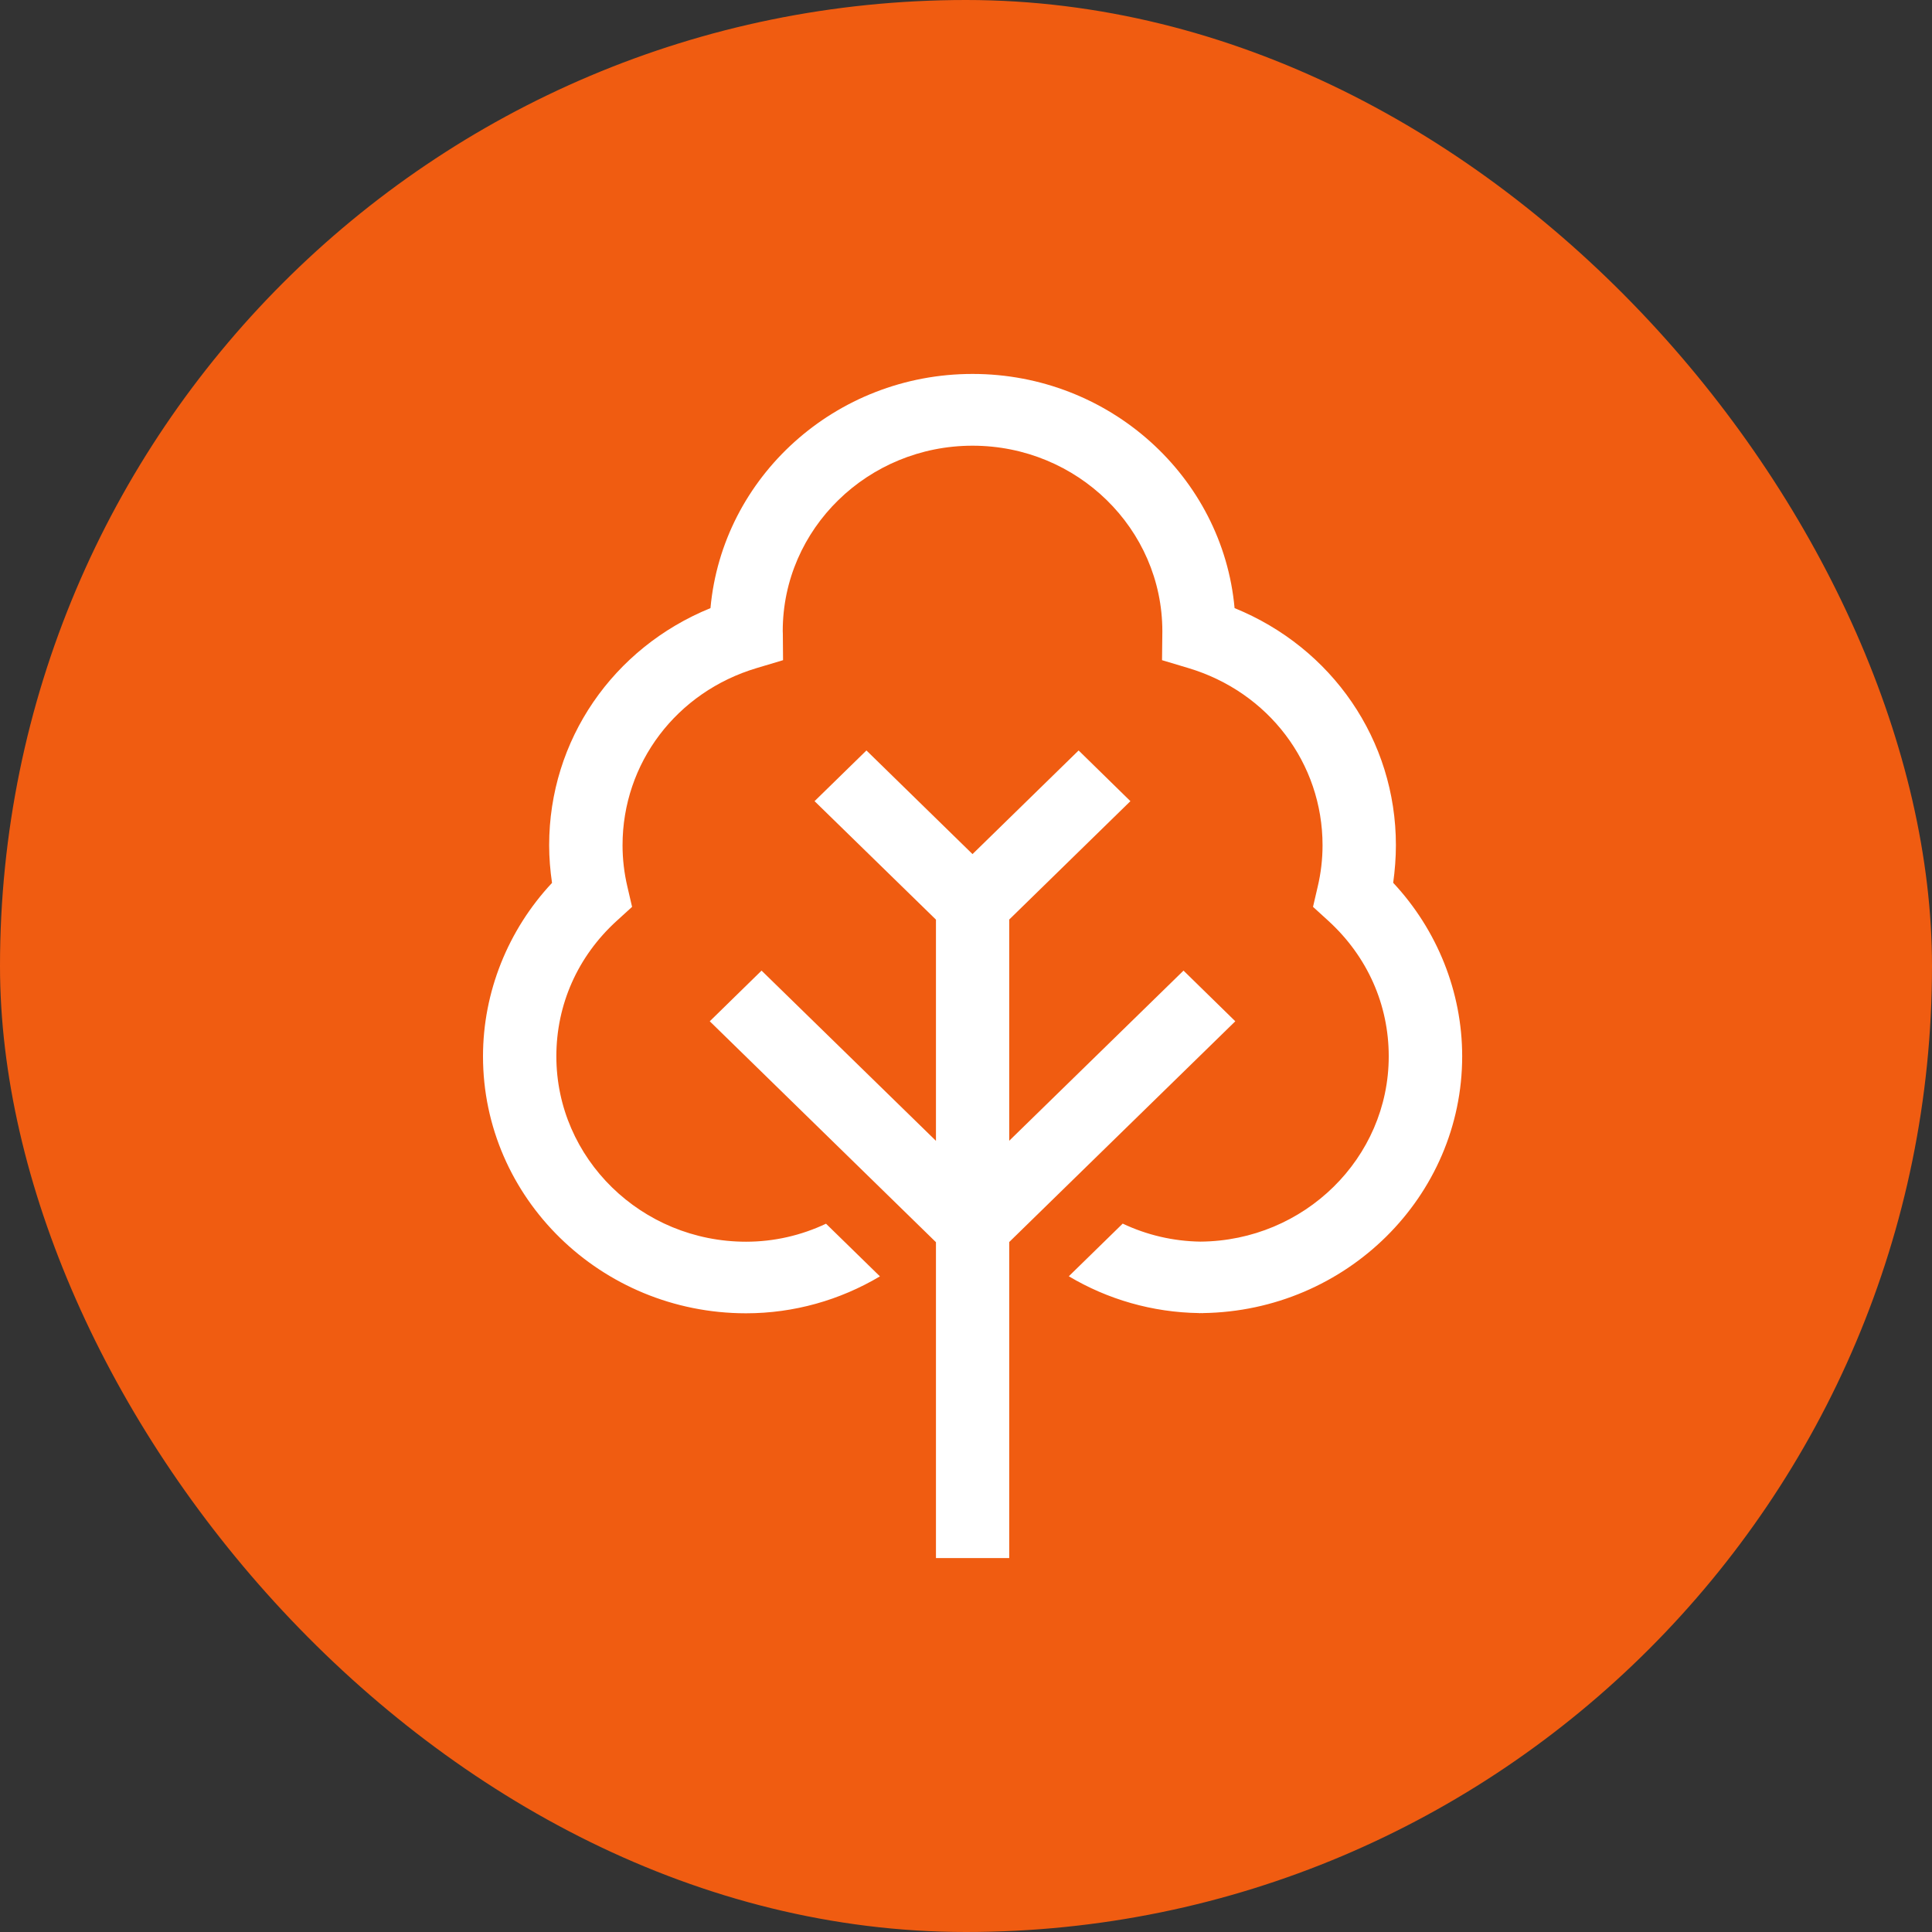
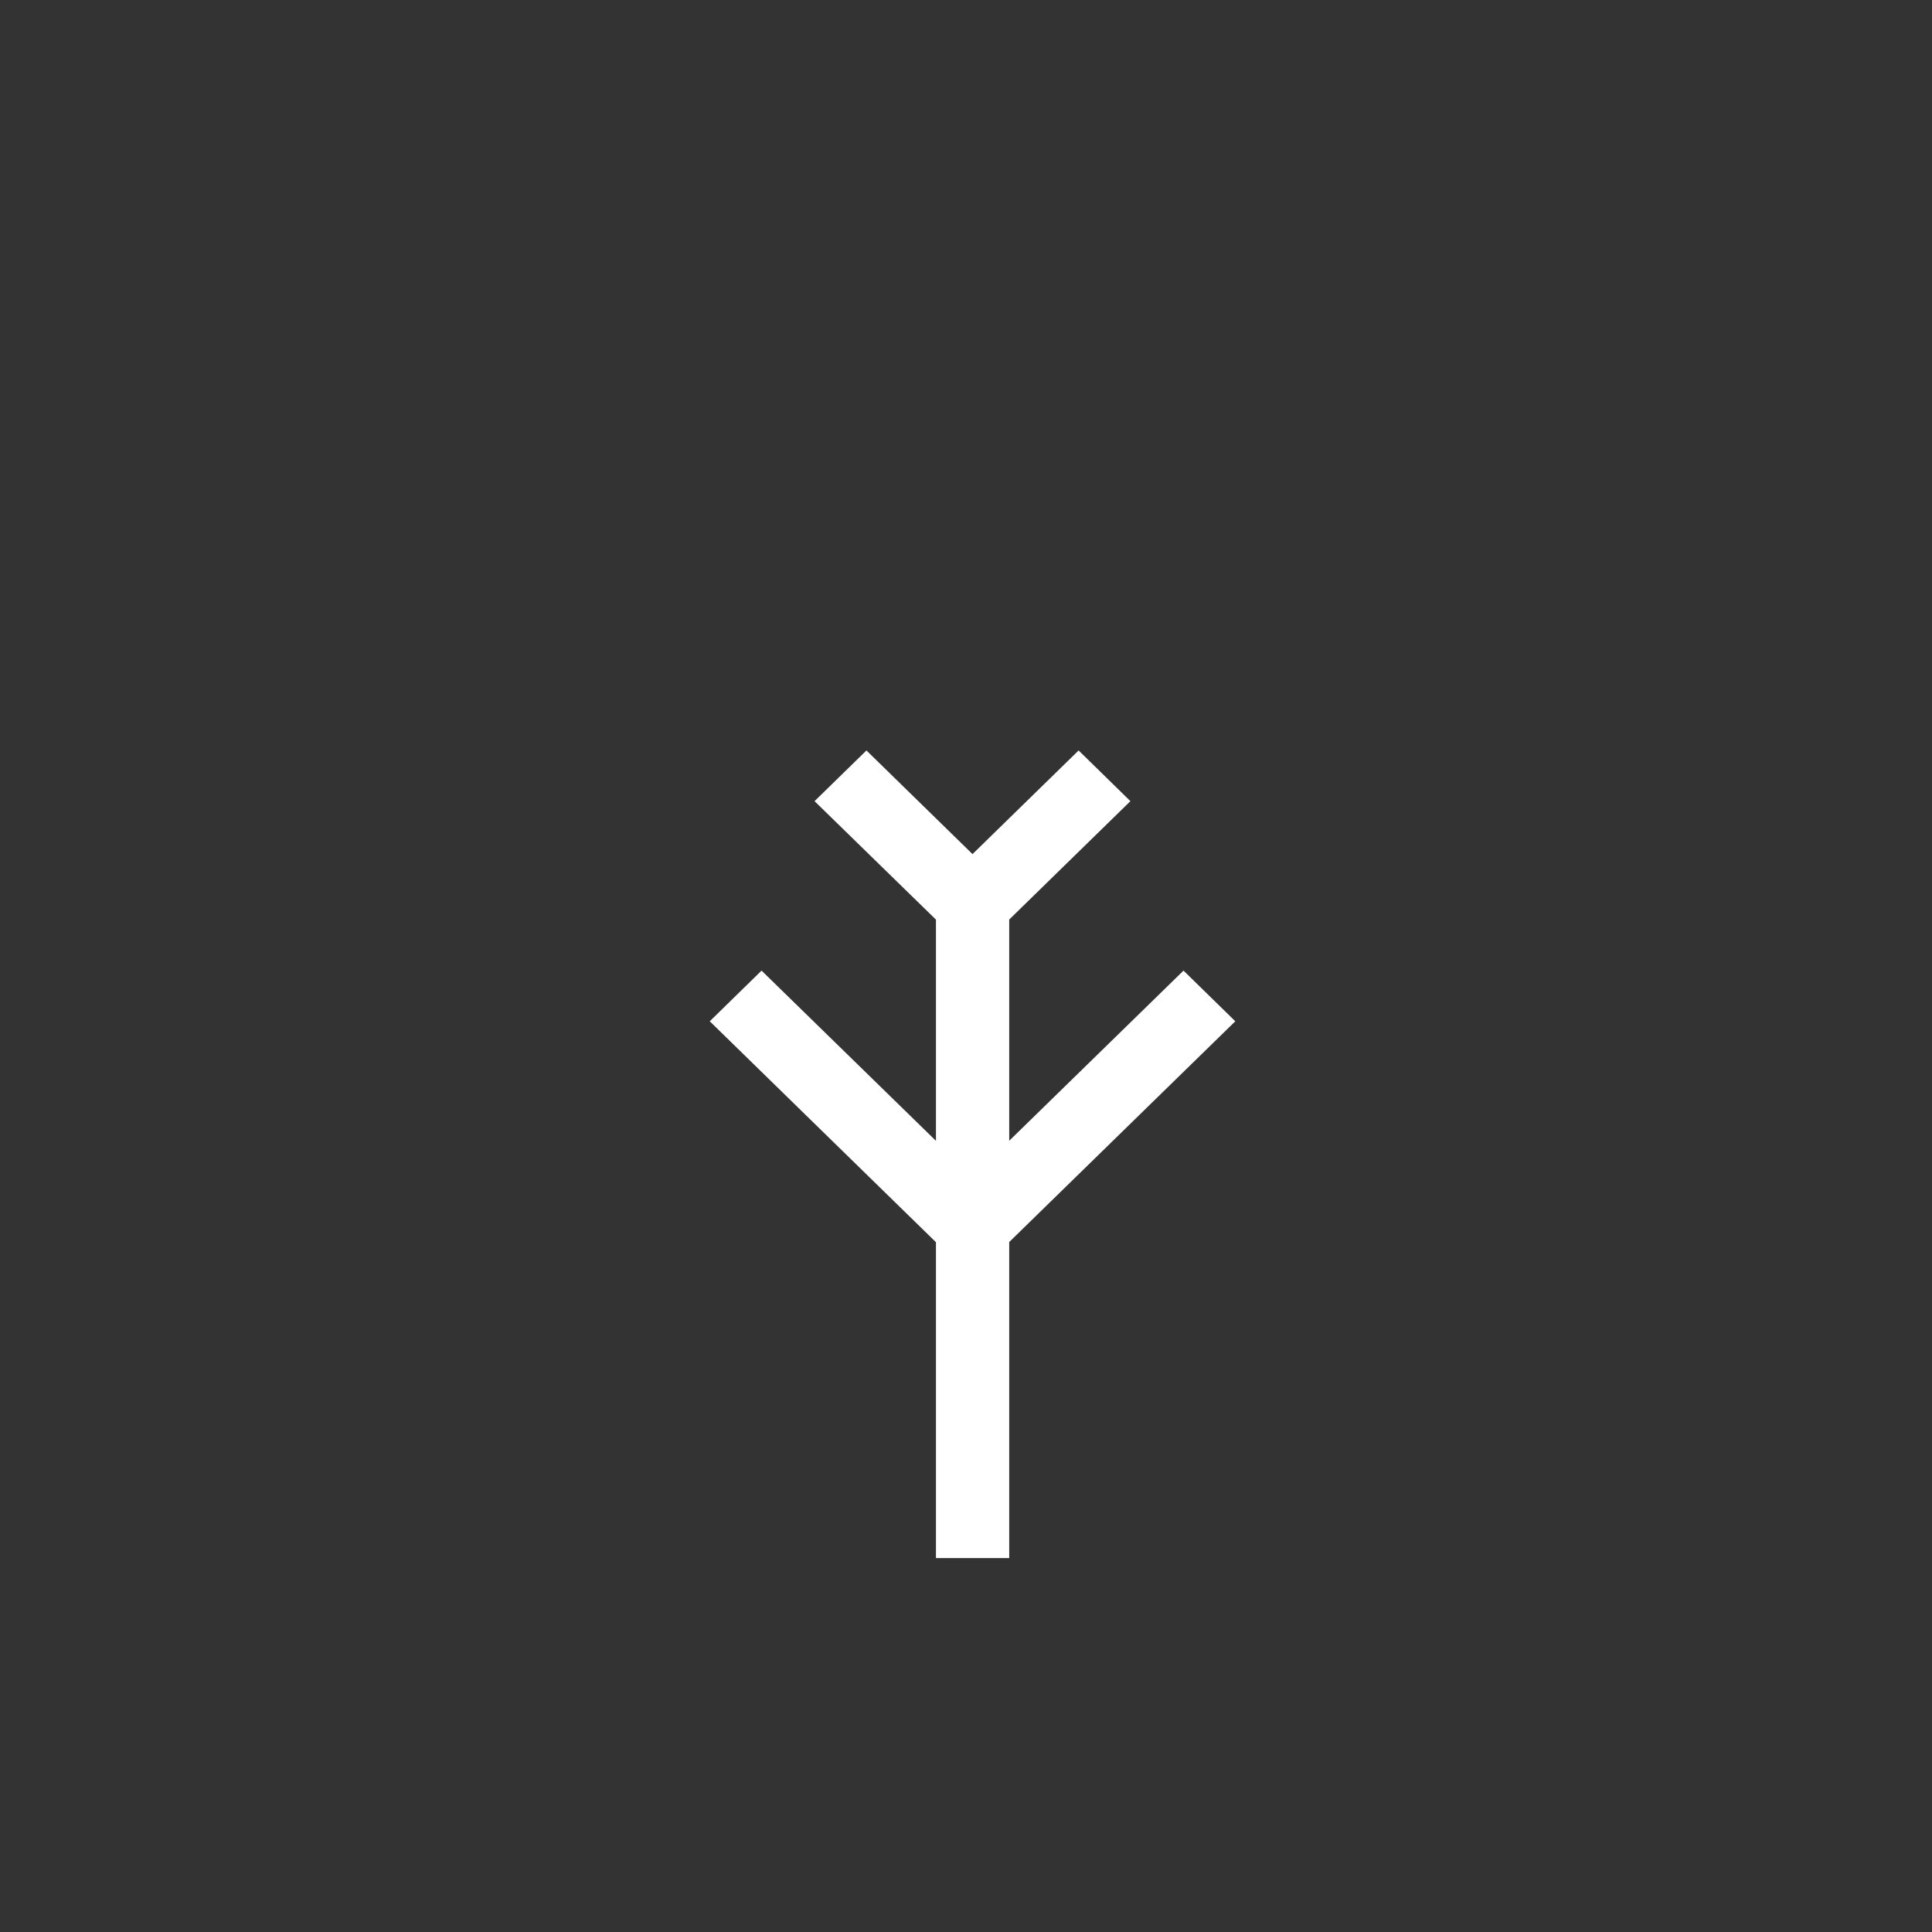
<svg xmlns="http://www.w3.org/2000/svg" width="62" height="62" viewBox="0 0 62 62" fill="none">
  <rect x="0" y="0" width="62" height="62" fill="#333333" stroke="none" />
-   <rect width="62" height="62" rx="31" fill="#F05C11" />
-   <path d="M44.796 27.123C44.796 23.75 42.748 20.789 39.619 19.515C39.239 15.31 35.613 12 31.21 12C26.807 12 23.181 15.31 22.8 19.515C19.672 20.789 17.623 23.75 17.623 27.123C17.623 27.526 17.656 27.93 17.715 28.333C16.3 29.845 15.5 31.84 15.5 33.898C15.5 38.444 19.282 42.141 23.935 42.145H23.939H23.942C25.48 42.145 26.956 41.722 28.238 40.96L26.508 39.27C25.714 39.645 24.843 39.848 23.942 39.848C20.586 39.848 17.854 37.18 17.854 33.898C17.854 32.234 18.541 30.69 19.789 29.553L20.284 29.102L20.134 28.457C20.03 28.016 19.978 27.568 19.978 27.126C19.978 24.49 21.711 22.203 24.29 21.437L25.129 21.186L25.122 20.329L25.119 20.252C25.119 16.971 27.851 14.303 31.21 14.303C34.569 14.303 37.301 16.971 37.301 20.259L37.291 21.186L38.13 21.437C40.709 22.206 42.442 24.493 42.442 27.126C42.442 27.571 42.39 28.019 42.286 28.457L42.136 29.102L42.631 29.553C43.879 30.694 44.566 32.237 44.566 33.898C44.566 37.164 41.857 39.823 38.52 39.845C37.645 39.832 36.8 39.632 36.029 39.267L34.299 40.957C35.548 41.7 36.982 42.116 38.478 42.138V42.141C38.501 42.141 38.527 42.138 38.549 42.138C38.569 42.138 38.585 42.141 38.605 42.141V42.138C43.203 42.072 46.923 38.4 46.923 33.895C46.923 31.837 46.123 29.842 44.709 28.33C44.764 27.93 44.796 27.526 44.796 27.123Z" fill="white" />
  <path d="M39.642 32.774L37.98 31.148L32.387 36.608V29.509L36.276 25.71L34.614 24.083L31.209 27.409L27.805 24.083L26.14 25.71L30.036 29.512V36.611L24.439 31.148L22.777 32.774L30.036 39.864V50H32.387V39.858L39.642 32.774Z" fill="white" />
</svg>